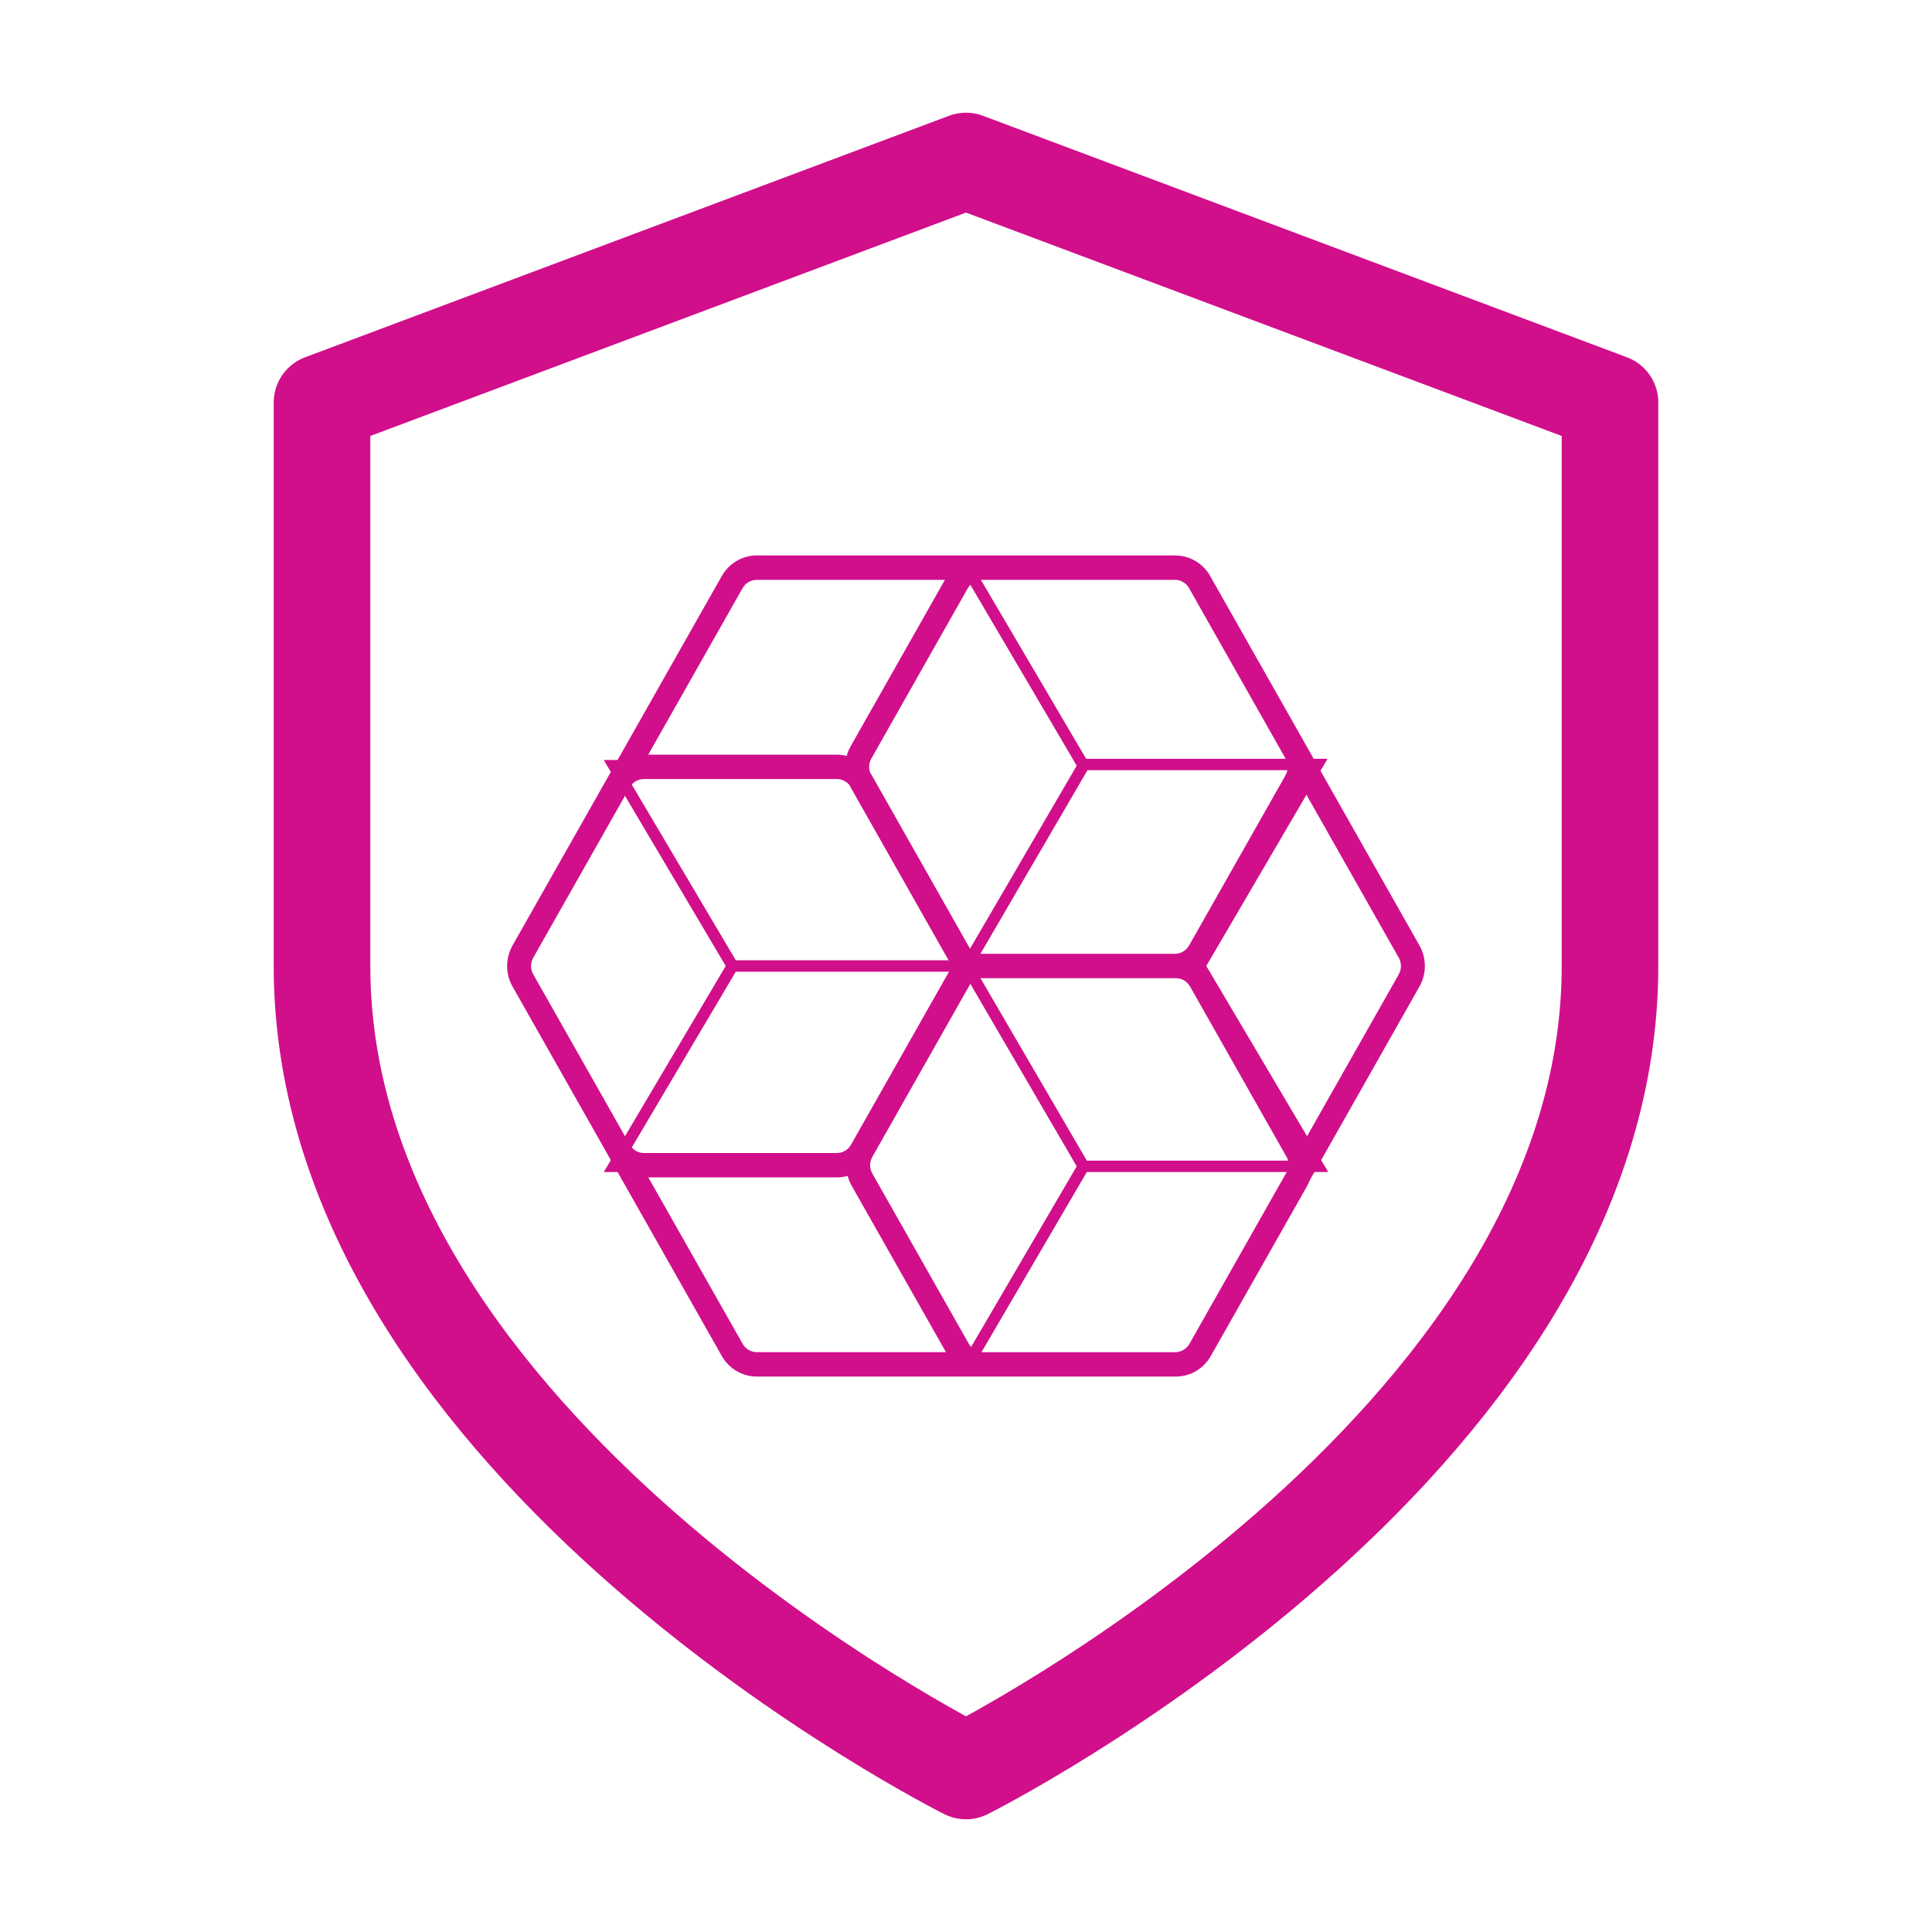
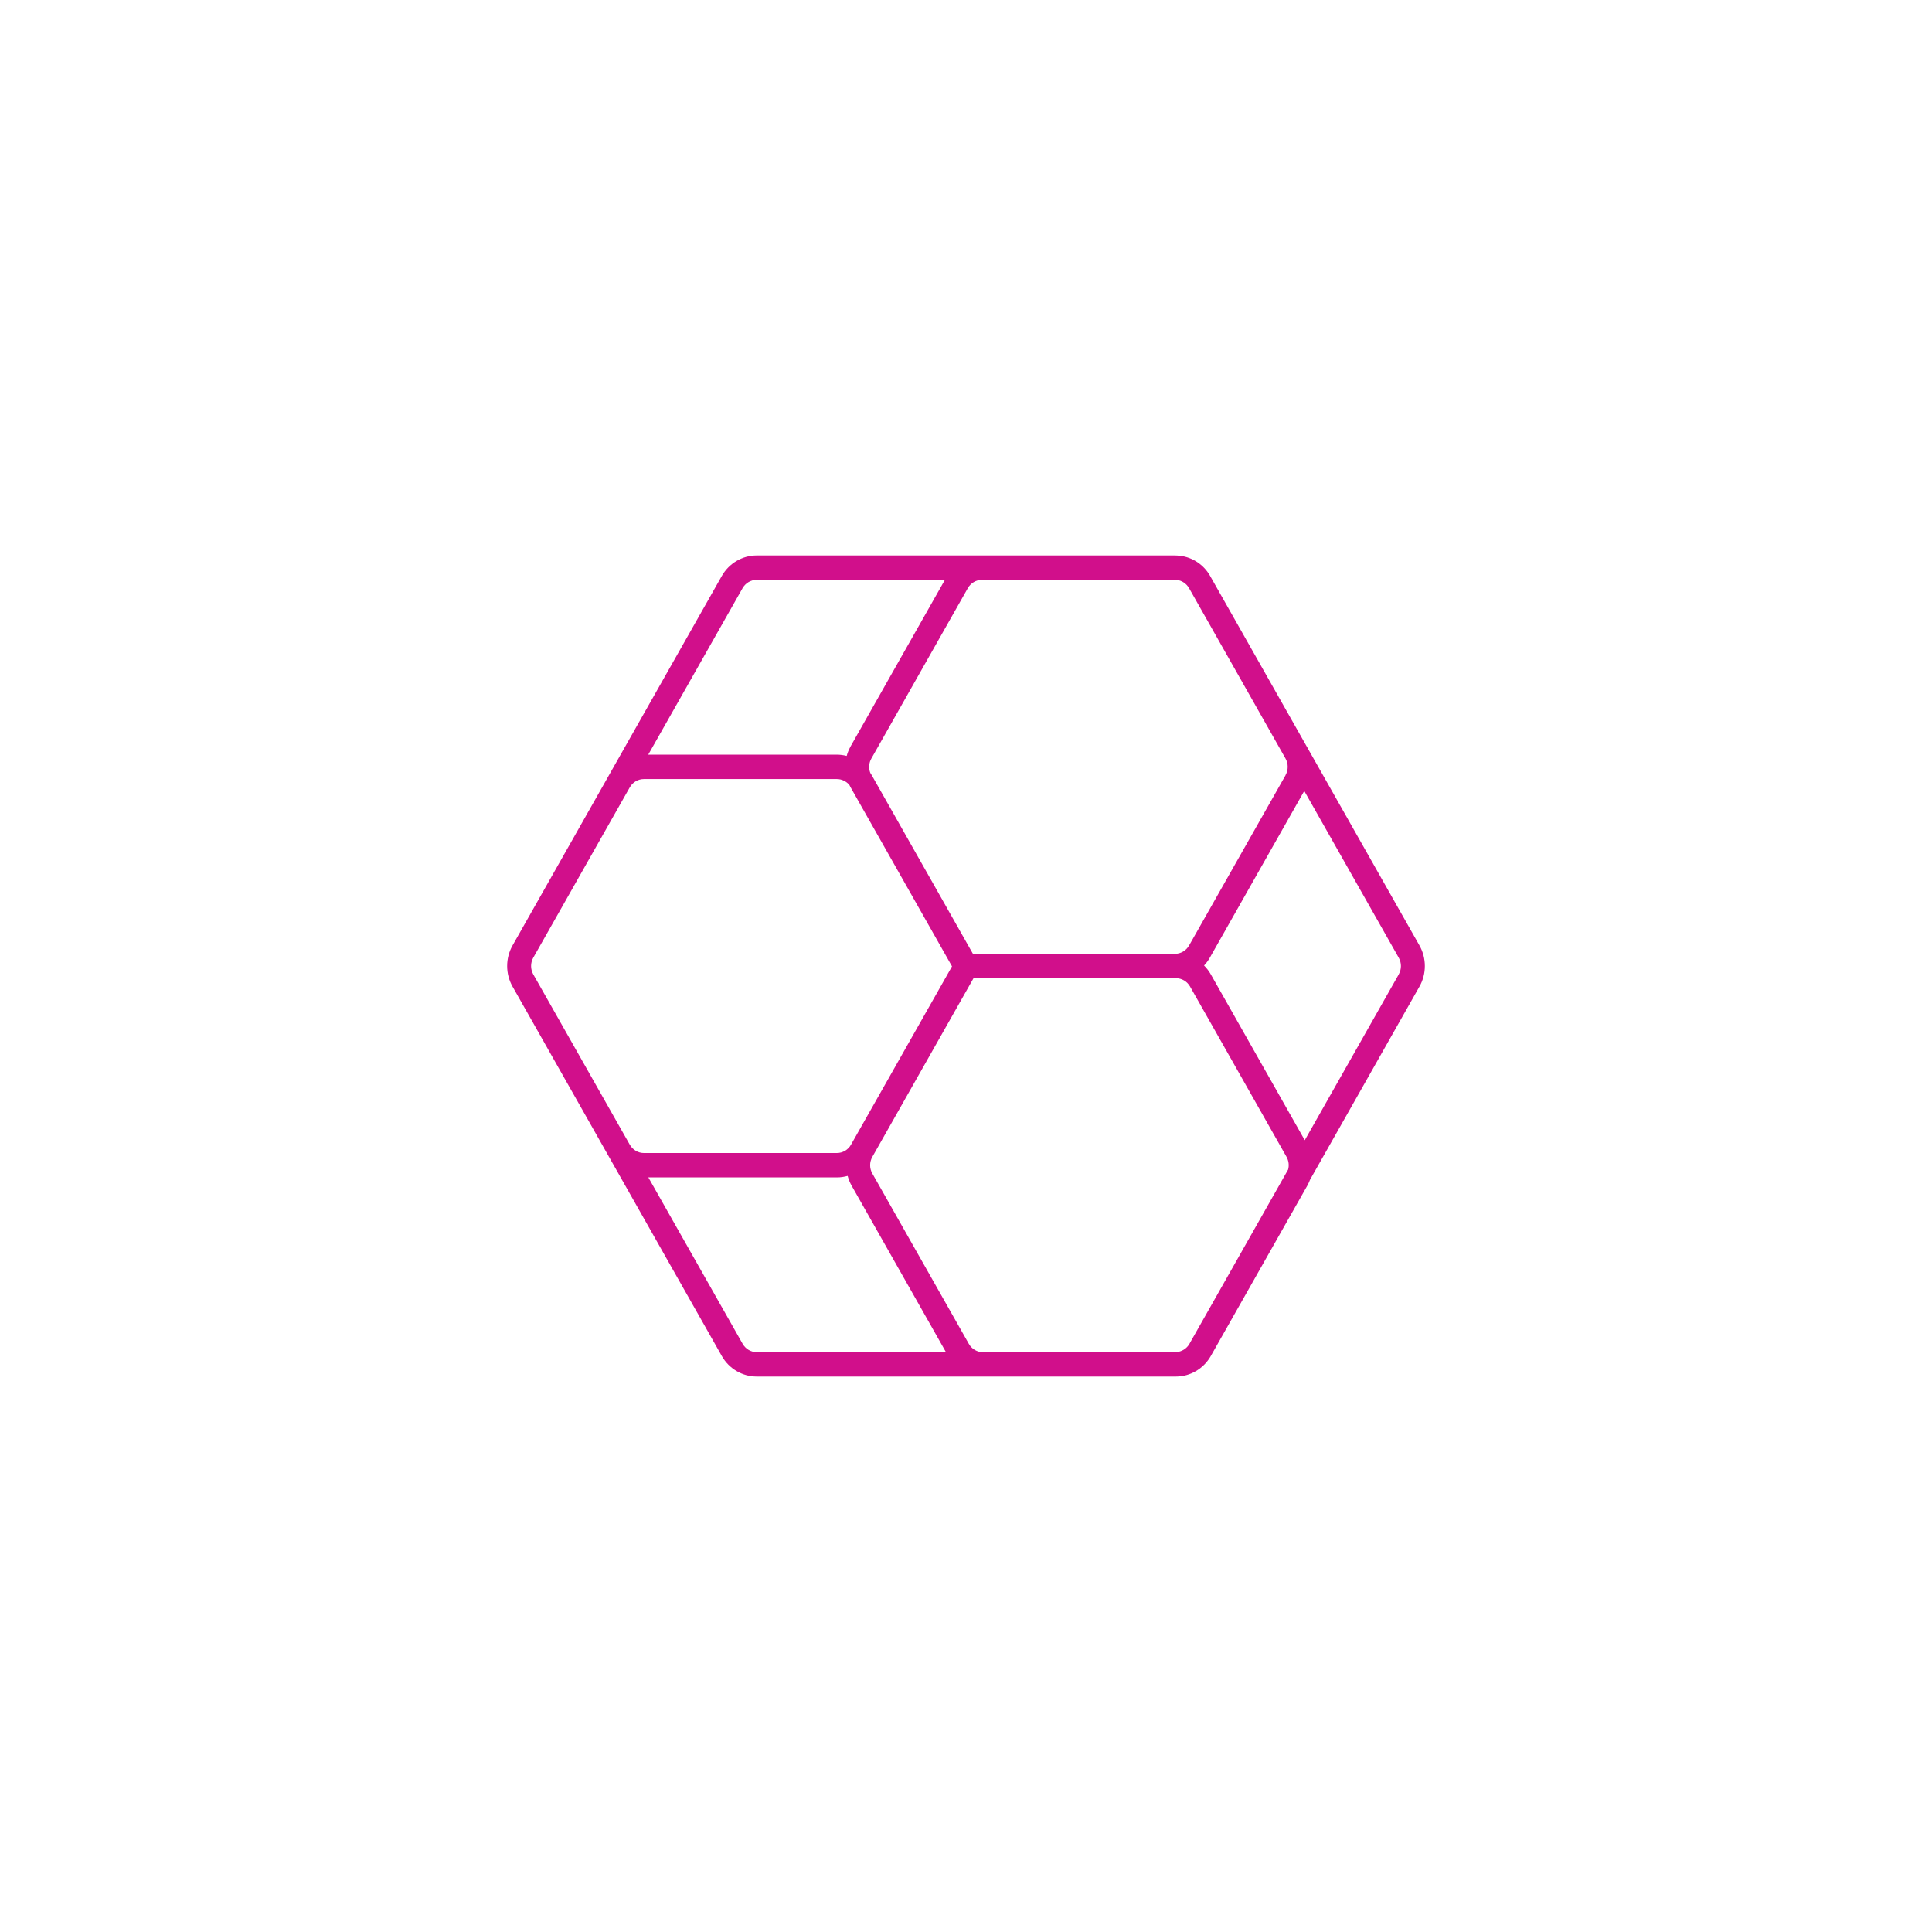
<svg xmlns="http://www.w3.org/2000/svg" fill="none" viewBox="0 0 80 80" height="80" width="80">
-   <path stroke-linejoin="round" stroke-linecap="round" stroke-width="4" stroke="#D10F8B" d="M40 73.333C40 73.333 66.667 60 66.667 40V16.667L40 6.667L13.334 16.667V40C13.334 60 40 73.333 40 73.333Z" />
  <path fill="#D10F8B" d="M58.778 39.152L50.109 23.849C49.848 23.386 49.381 23.074 48.863 23.014C48.829 23.01 48.794 23.006 48.753 23.004C48.721 23.003 48.686 23 48.652 23H31.332C30.739 23 30.187 23.325 29.889 23.849L21.222 39.152C20.926 39.675 20.926 40.326 21.222 40.849L29.889 56.151C30.187 56.675 30.739 57 31.332 57H48.693C49.285 57 49.838 56.675 50.136 56.151L54.134 49.093C54.18 49.009 54.216 48.931 54.245 48.852L58.778 40.849C59.074 40.326 59.074 39.675 58.778 39.152ZM49.252 55.647C49.141 55.842 48.934 55.974 48.693 55.991H40.701C40.461 55.991 40.237 55.859 40.118 55.647L36.121 48.591C36 48.38 36 48.117 36.121 47.905L40.312 40.505H48.693C48.934 40.505 49.157 40.637 49.277 40.849L53.273 47.904C53.362 48.062 53.386 48.252 53.339 48.428L49.251 55.647H49.252ZM53.234 32.098L49.237 39.151C49.116 39.363 48.893 39.495 48.653 39.495H40.287L36.097 32.099C36.078 32.065 36.057 32.032 36.036 32.001C35.962 31.809 35.978 31.59 36.081 31.41L40.075 24.355C40.196 24.142 40.419 24.01 40.659 24.01H48.652C48.666 24.01 48.681 24.01 48.692 24.01L48.739 24.014C48.945 24.042 49.131 24.169 49.236 24.353L53.231 31.409C53.351 31.621 53.351 31.885 53.231 32.098H53.234ZM35.223 30.904C35.152 31.03 35.097 31.162 35.06 31.301C34.926 31.267 34.79 31.249 34.654 31.249H26.842L30.748 24.355C30.869 24.142 31.092 24.01 31.332 24.01H39.127L35.222 30.904H35.223ZM34.654 32.259C34.853 32.259 35.043 32.35 35.171 32.504C35.187 32.537 35.204 32.569 35.223 32.603L39.421 40.015L35.238 47.4C35.118 47.613 34.895 47.744 34.654 47.744H26.661C26.421 47.744 26.198 47.611 26.078 47.399L22.081 40.345C21.961 40.133 21.961 39.868 22.081 39.656L26.078 32.602C26.198 32.39 26.421 32.259 26.661 32.259H34.653H34.654ZM34.654 48.754C34.804 48.754 34.954 48.732 35.099 48.692C35.137 48.833 35.192 48.969 35.264 49.096L39.17 55.99H31.334C31.095 55.99 30.872 55.858 30.751 55.645L26.846 48.753H34.654V48.754ZM57.921 40.344L54.028 47.214L50.136 40.344C50.06 40.21 49.966 40.088 49.858 39.98C49.949 39.884 50.029 39.774 50.096 39.656L54.007 32.751L57.919 39.657C58.04 39.87 58.04 40.133 57.919 40.345L57.921 40.344Z" />
-   <path fill="#D10F8B" d="M45.003 48.532H55L49.95 39.999L54.97 31.419H44.974L40.023 23L35.1 31.468H25L30.051 39.999L25.001 48.532H35.1L40.051 57L45.003 48.532ZM37.422 44.993L40.027 40.477L44.584 48.295L40.051 56.049L35.517 48.295L37.422 44.993ZM35.099 48.059H25.838L30.468 40.236H39.612L36.104 46.317L35.099 48.059ZM45.032 31.891H54.136L49.531 39.763H40.441L43.12 35.169L45.032 31.891ZM40.442 40.236H49.533L54.163 48.059H45.004L40.442 40.236ZM44.584 31.706L40.028 39.521L35.518 31.706L40.025 23.951L44.416 31.417H44.413L44.584 31.706ZM35.1 31.942L39.614 39.763H30.468L25.838 31.942H35.099H35.1Z" />
</svg>